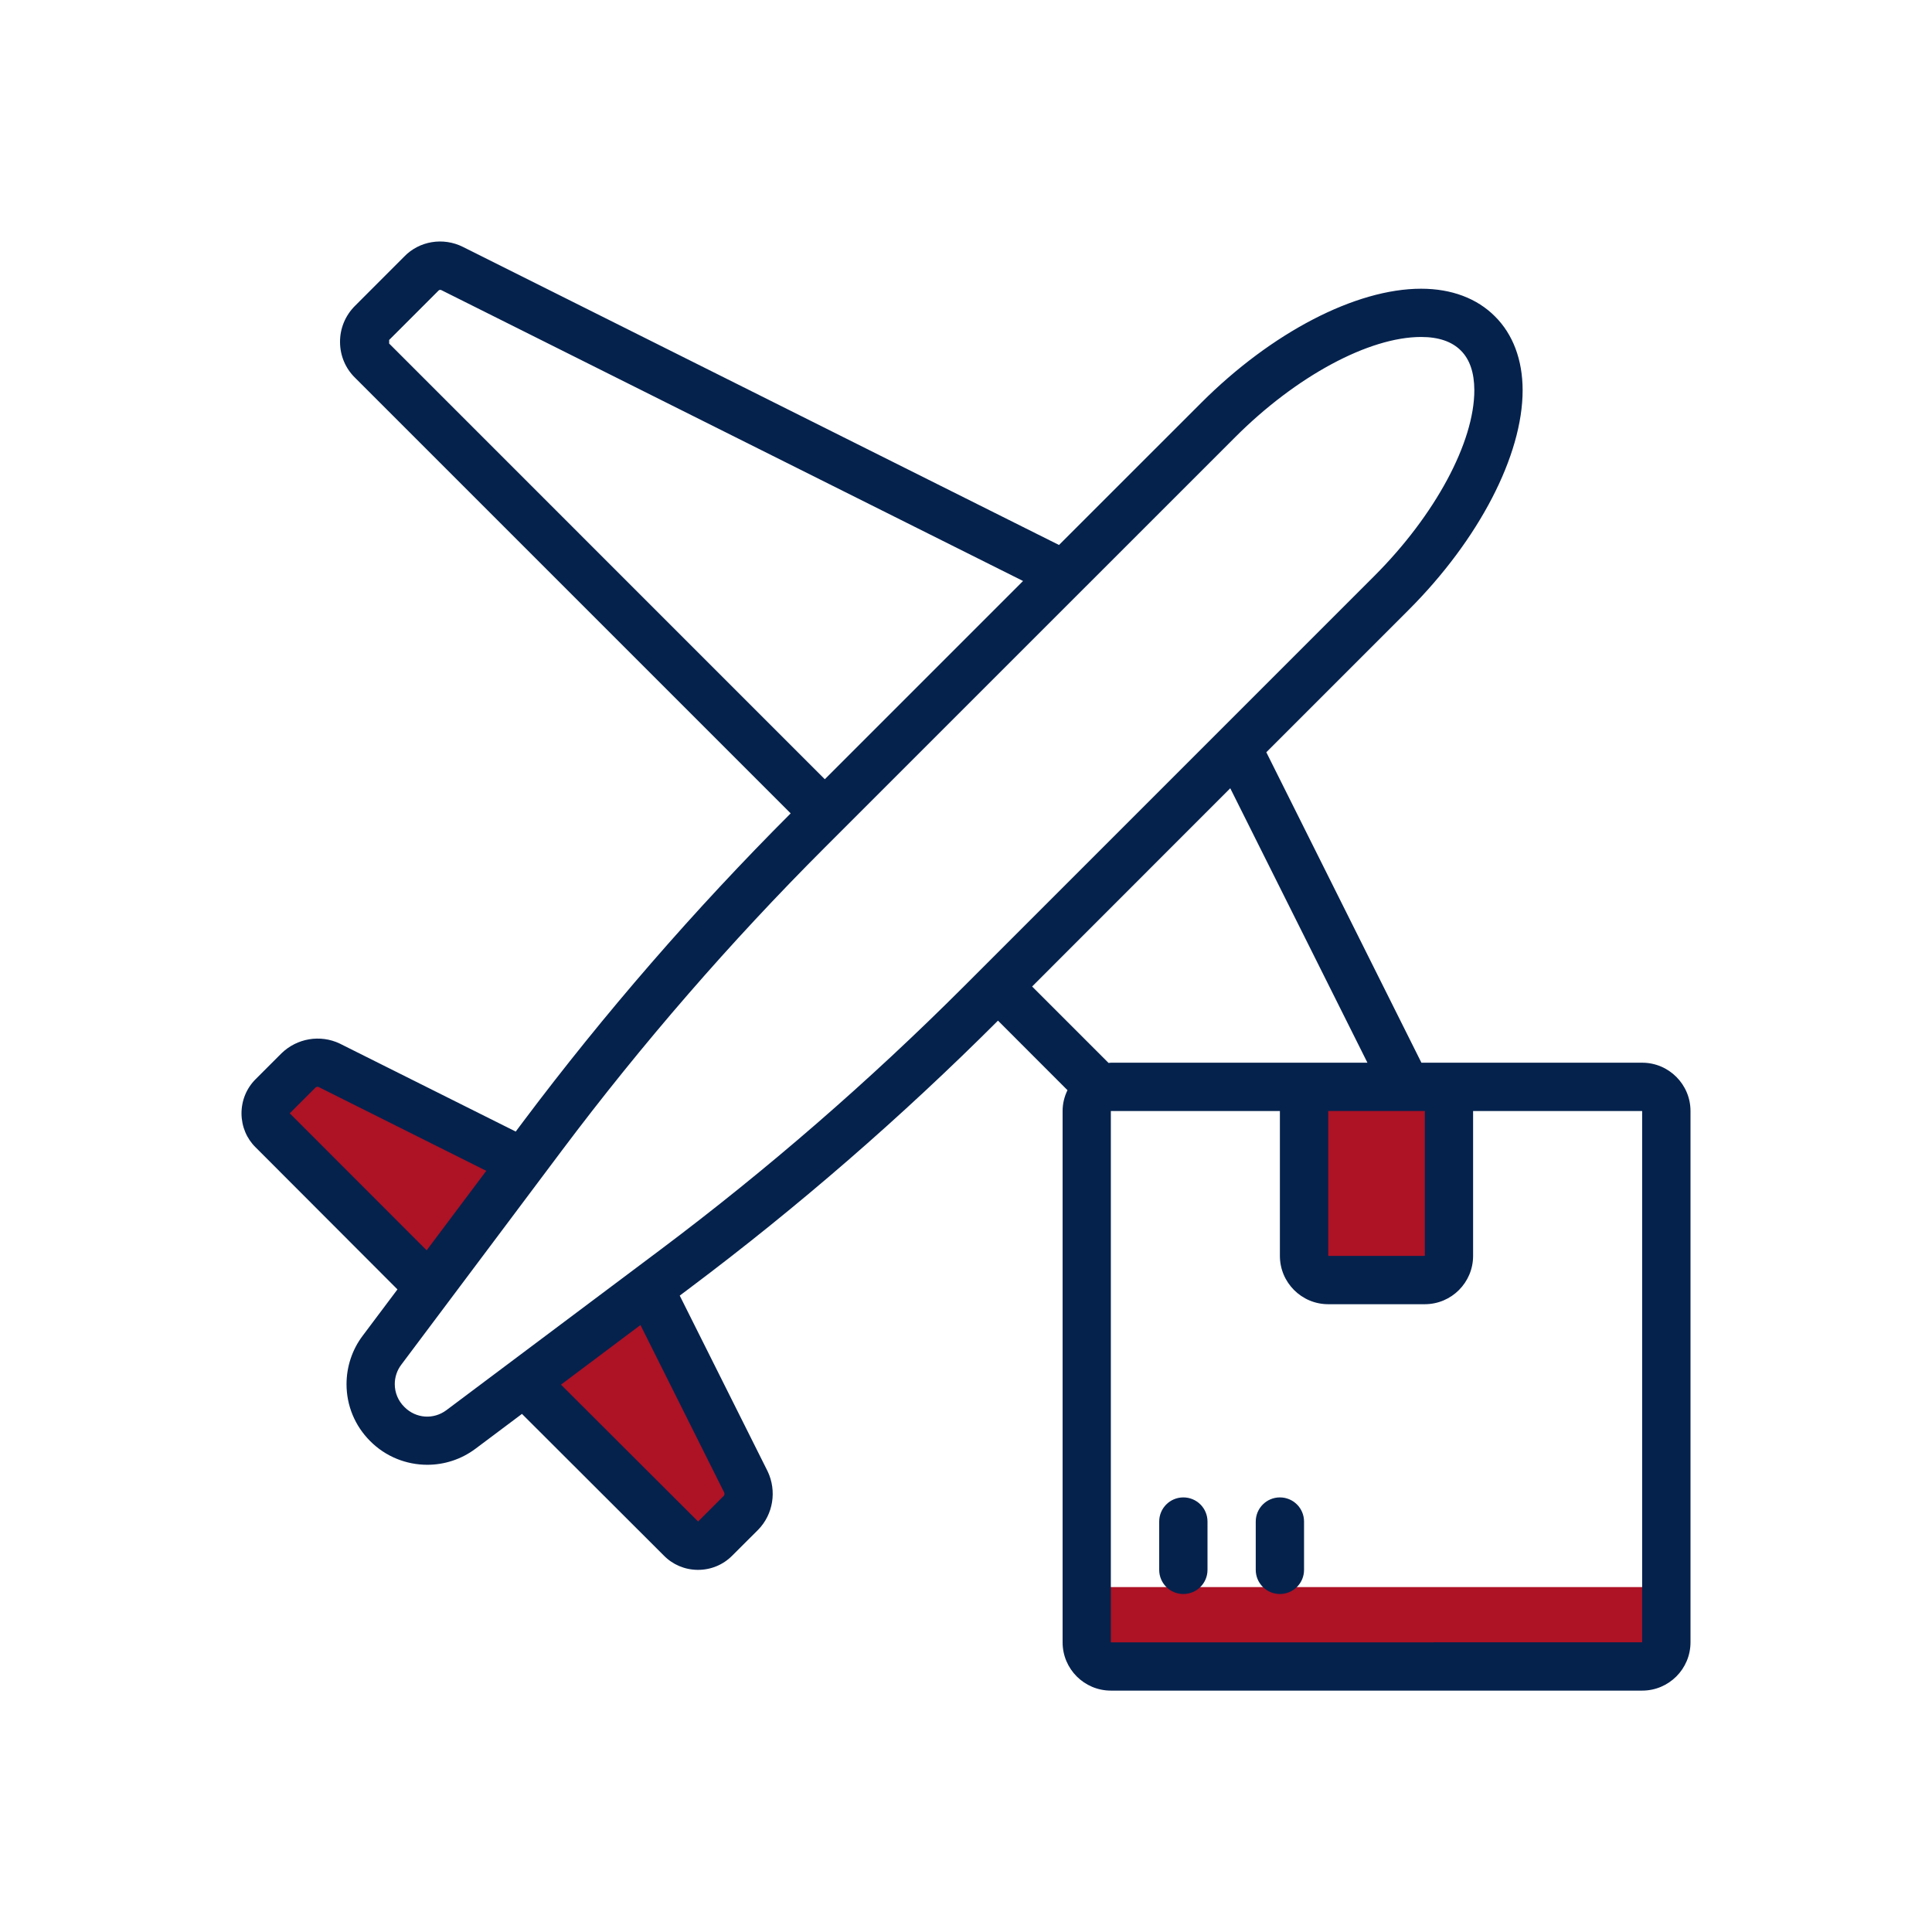
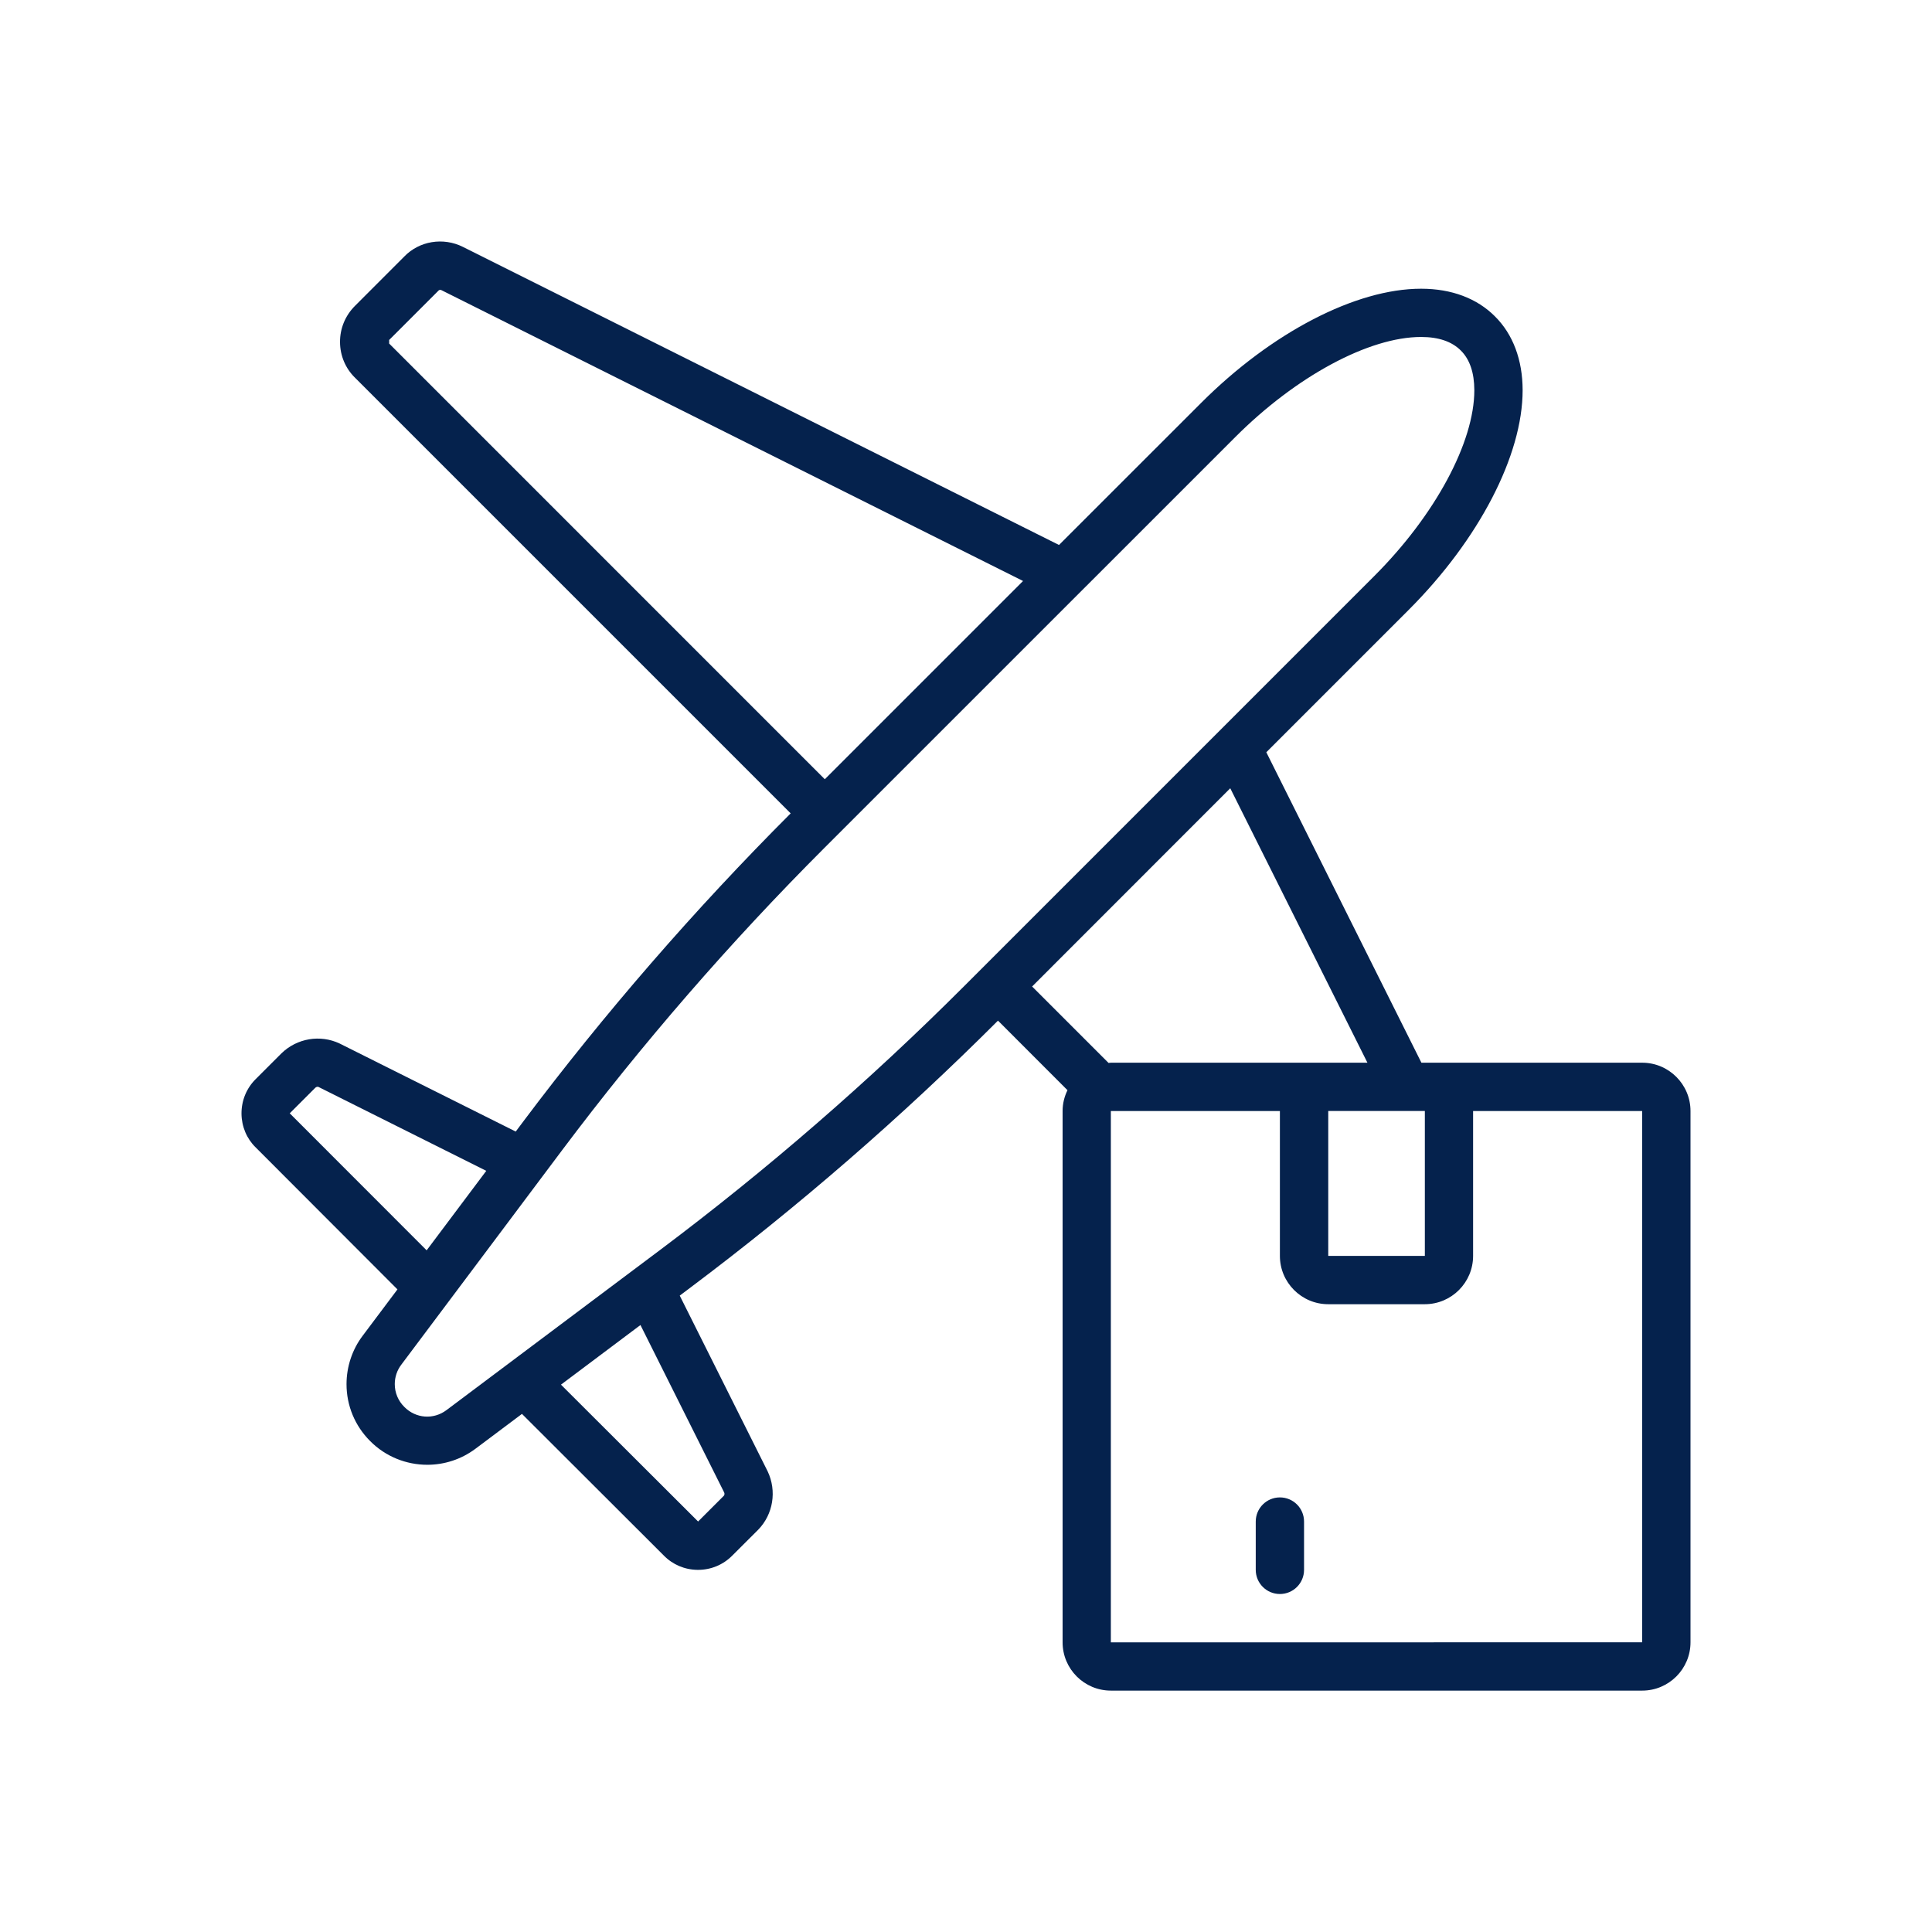
<svg xmlns="http://www.w3.org/2000/svg" width="36" height="36" viewBox="0 0 36 36" fill="none">
-   <path d="M13.901 28.126L12.213 24.269L9.803 25.715L12.696 28.85L13.901 28.126Z" fill="#AD1225" />
-   <path d="M5.706 19.689L9.563 21.618L7.875 24.028L4.741 20.653L5.706 19.689Z" fill="#AD1225" />
-   <path d="M24.268 23.787V20.412H26.919V23.787H24.268Z" fill="#AD1225" />
-   <path d="M31.018 29.573H20.41V31.02H31.018V29.573Z" fill="#AD1225" />
  <path d="M30.6 19.802H26.486L23.596 14.017L26.246 11.367C27.558 10.055 28.373 8.485 28.372 7.269C28.371 6.705 28.192 6.229 27.857 5.896C27.522 5.559 27.046 5.38 26.482 5.38H26.478C25.264 5.38 23.695 6.194 22.383 7.506L19.733 10.155L8.627 4.601C8.257 4.416 7.813 4.49 7.532 4.781L6.616 5.698C6.434 5.879 6.334 6.12 6.336 6.375C6.337 6.628 6.438 6.865 6.615 7.038L14.733 15.156L14.732 15.157C12.941 16.949 11.264 18.881 9.749 20.899L9.61 21.085L6.328 19.444C5.968 19.274 5.535 19.345 5.245 19.627L4.764 20.108C4.592 20.279 4.499 20.508 4.5 20.751C4.502 20.992 4.597 21.217 4.763 21.379L7.406 24.026L6.757 24.891C6.563 25.147 6.457 25.467 6.457 25.792C6.457 26.192 6.614 26.569 6.896 26.851C7.186 27.144 7.573 27.294 7.962 27.294C8.277 27.294 8.593 27.195 8.86 26.995L9.726 26.346L12.368 28.984C12.535 29.155 12.759 29.25 13 29.252H13.006C13.247 29.252 13.473 29.159 13.643 28.988L14.129 28.503C14.407 28.217 14.478 27.783 14.304 27.416L12.666 24.142L12.852 24.002C14.87 22.488 16.802 20.811 18.595 19.019L18.596 19.018L19.891 20.314C19.834 20.431 19.8 20.562 19.8 20.702V30.602C19.8 31.099 20.203 31.502 20.7 31.502H30.6C31.096 31.502 31.5 31.099 31.5 30.602V20.702C31.5 20.206 31.096 19.802 30.6 19.802ZM24.75 20.701H26.55V23.402H24.75V20.701ZM7.251 6.401C7.251 6.401 7.253 6.336 7.251 6.335L8.173 5.413C8.188 5.398 8.209 5.4 8.224 5.406L19.063 10.826L15.369 14.52L7.251 6.401ZM5.399 20.745L5.876 20.268C5.892 20.252 5.919 20.247 5.933 20.253L9.061 21.817L7.95 23.298L5.399 20.745ZM13.494 27.81C13.504 27.831 13.5 27.858 13.488 27.871L13.008 28.351L10.453 25.801L11.934 24.69L13.494 27.81ZM12.312 23.282L8.32 26.275C8.078 26.457 7.748 26.433 7.534 26.216C7.419 26.102 7.356 25.951 7.356 25.791C7.356 25.661 7.398 25.534 7.476 25.431L10.469 21.439C11.958 19.455 13.606 17.555 15.368 15.793L23.02 8.142C24.152 7.01 25.509 6.279 26.479 6.279H26.481C26.806 6.279 27.054 6.364 27.221 6.532C27.387 6.697 27.471 6.945 27.472 7.27C27.473 8.24 26.742 9.599 25.61 10.731L17.958 18.383C16.196 20.145 14.296 21.793 12.312 23.282ZM22.924 14.688L25.48 19.802H20.7C20.685 19.802 20.671 19.805 20.656 19.806L19.232 18.382L22.924 14.688ZM30.599 30.602L20.699 30.603V20.702H23.849V23.402C23.849 23.898 24.253 24.302 24.749 24.302H26.549C27.046 24.302 27.449 23.898 27.449 23.402V20.702H30.599V30.602Z" fill="#05224D" />
-   <path d="M22.05 27.902C21.801 27.902 21.6 28.103 21.6 28.352V29.252C21.6 29.501 21.801 29.702 22.05 29.702C22.299 29.702 22.5 29.501 22.5 29.252V28.352C22.5 28.103 22.299 27.902 22.05 27.902Z" fill="#05224D" />
  <path d="M23.849 27.902C23.601 27.902 23.399 28.103 23.399 28.352V29.252C23.399 29.501 23.601 29.702 23.849 29.702C24.098 29.702 24.299 29.501 24.299 29.252V28.352C24.299 28.103 24.098 27.902 23.849 27.902Z" fill="#05224D" />
</svg>